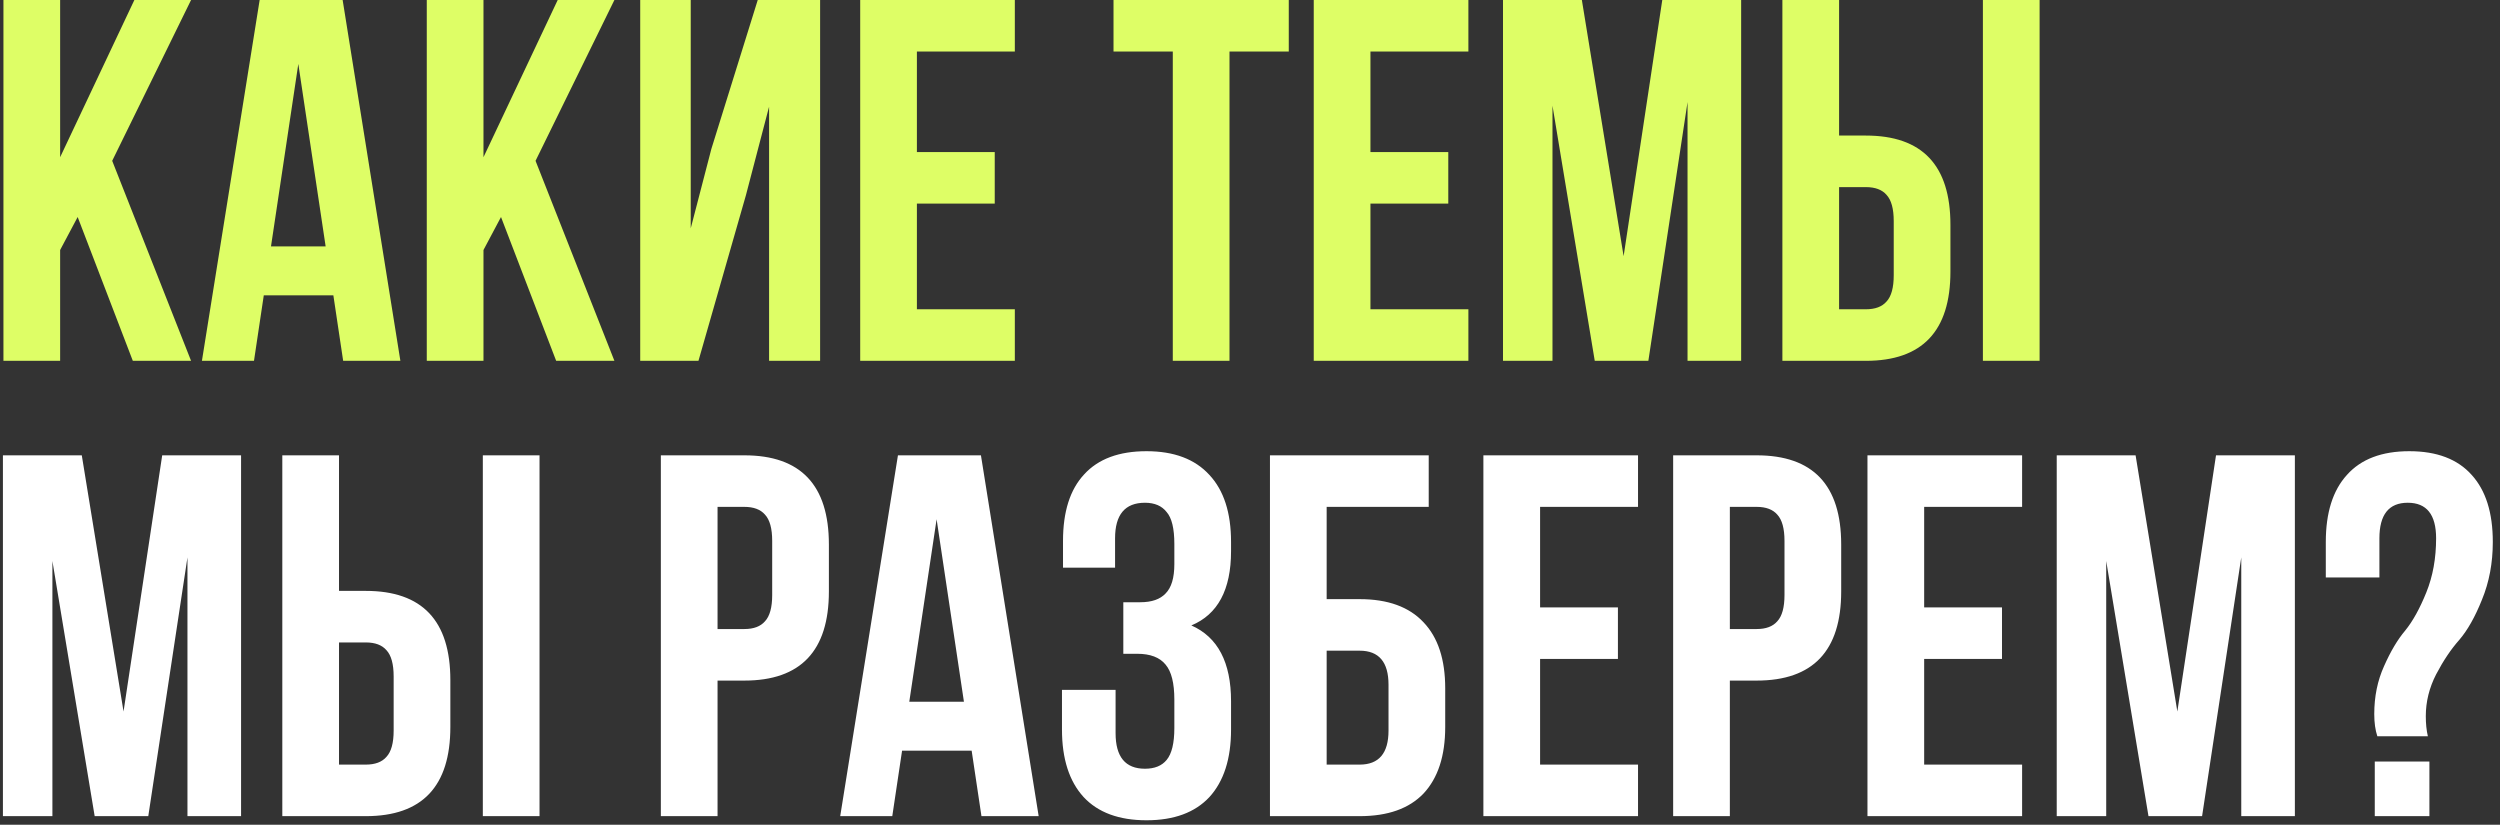
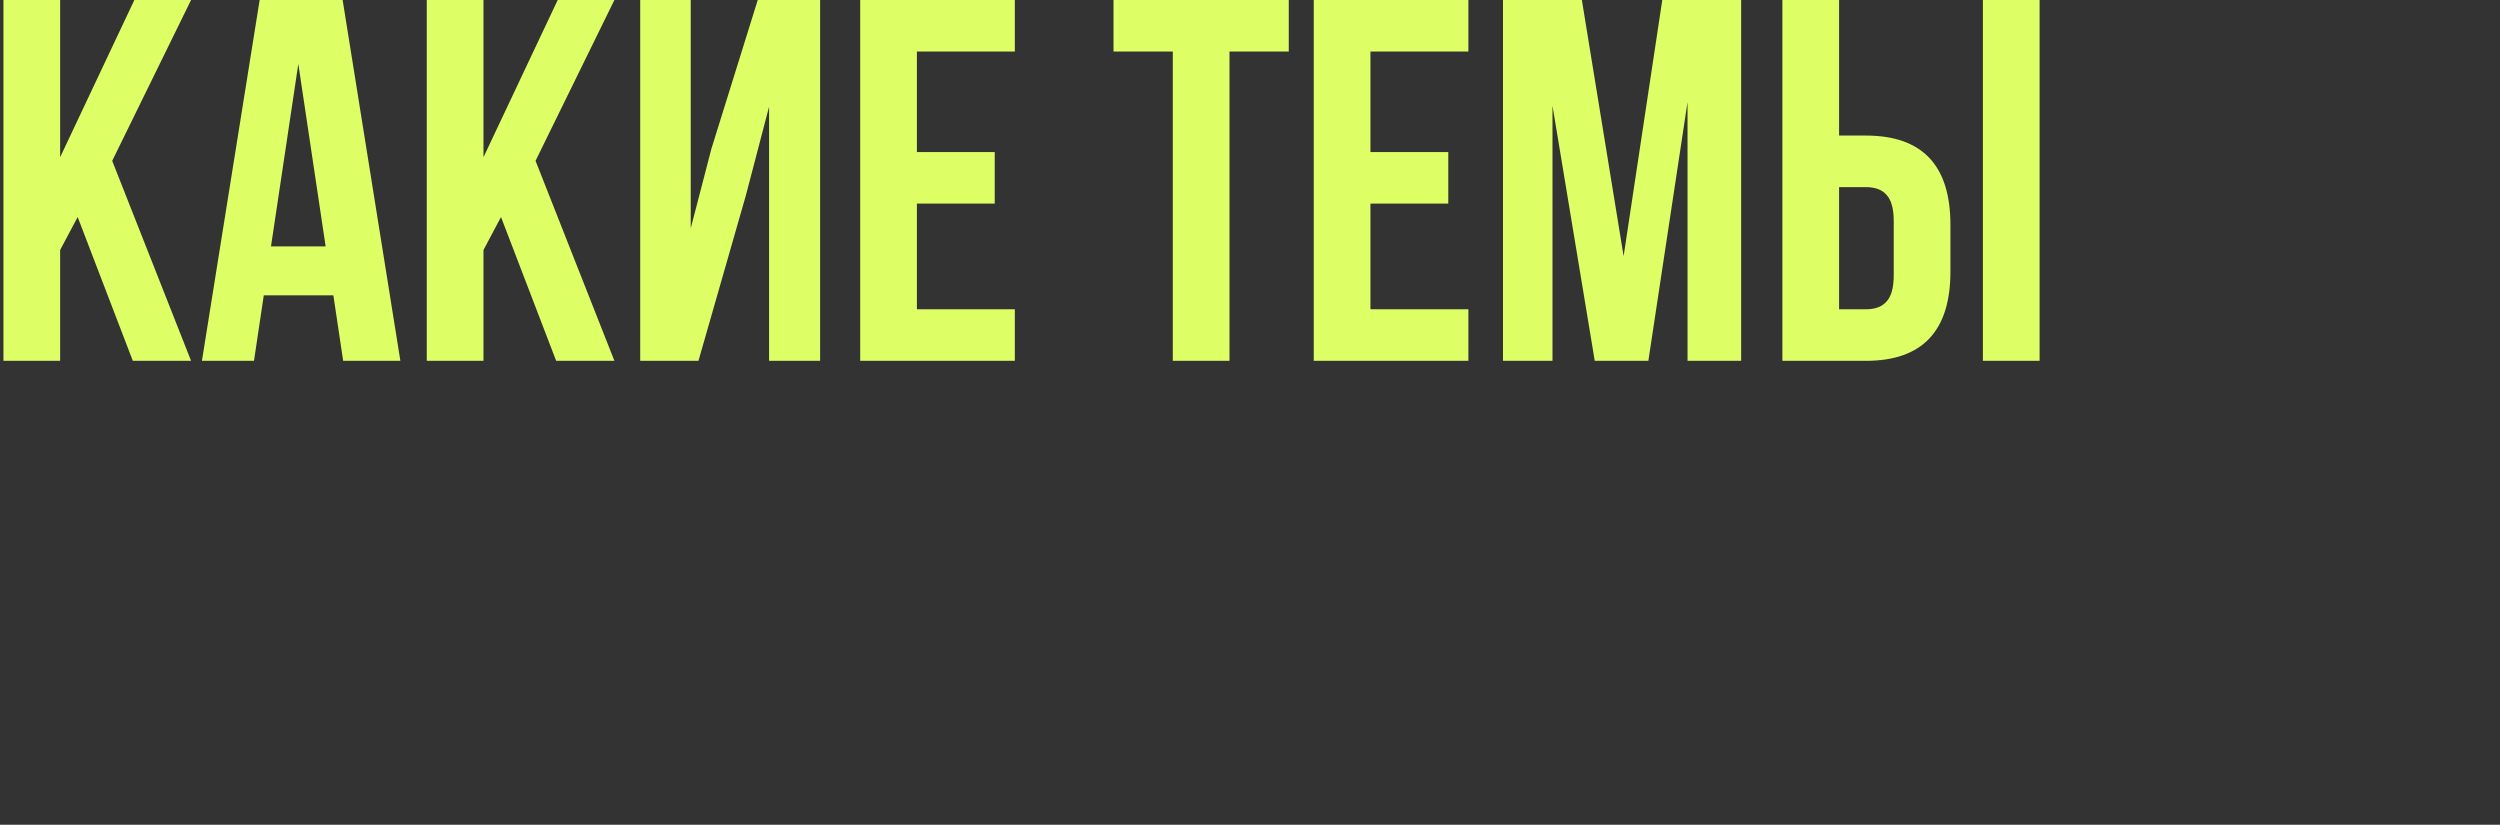
<svg xmlns="http://www.w3.org/2000/svg" width="291" height="96" viewBox="0 0 291 96" fill="none">
  <rect x="0" y="0" width="291" height="96" fill="#333333" stroke="none" />
  <path d="M15.46 42L9.04 25.26L7 29.1V42H0.4V-2.86102e-06H7V18.3L15.64 -2.86102e-06H22.24L13.06 18.72L22.24 42H15.46ZM39.884 -2.86102e-06L46.604 42H39.944L38.804 34.38H30.704L29.564 42H23.504L30.224 -2.86102e-06H39.884ZM34.724 7.44L31.544 28.68H37.904L34.724 7.44ZM64.737 42L58.317 25.26L56.277 29.1V42H49.677V-2.86102e-06H56.277V18.3L64.917 -2.86102e-06H71.517L62.337 18.72L71.517 42H64.737ZM86.821 22.74L81.301 42H74.521V-2.86102e-06H80.401V26.58L82.801 17.34L88.201 -2.86102e-06H95.461V42H89.521V12.42L86.821 22.74ZM106.727 6V17.7H115.787V23.7H106.727V36H118.127V42H100.127V-2.86102e-06H118.127V6H106.727ZM129.613 6V-2.86102e-06H150.013V6H143.113V42H136.513V6H129.613ZM159.52 6V17.7H168.58V23.7H159.52V36H170.92V42H152.92V-2.86102e-06H170.92V6H159.52ZM184.129 -2.86102e-06L188.989 29.82L193.489 -2.86102e-06H202.669V42H196.429V11.88L191.869 42H185.629L180.709 12.3V42H174.949V-2.86102e-06H184.129ZM217.19 42H207.47V-2.86102e-06H214.07V15.78H217.19C223.75 15.78 227.03 19.24 227.03 26.16V31.62C227.03 38.54 223.75 42 217.19 42ZM214.07 36H217.19C218.27 36 219.07 35.7 219.59 35.1C220.15 34.5 220.43 33.48 220.43 32.04V25.74C220.43 24.3 220.15 23.28 219.59 22.68C219.07 22.08 218.27 21.78 217.19 21.78H214.07V36ZM237.41 42H230.81V-2.86102e-06H237.41V42Z" fill="#DEFE66" />
-   <path d="M9.52 53L14.38 82.82L18.88 53H28.06V95H21.82V64.88L17.26 95H11.02L6.1 65.3V95H0.34V53H9.52ZM42.581 95H32.861V53H39.461V68.78H42.581C49.141 68.78 52.421 72.24 52.421 79.16V84.62C52.421 91.54 49.141 95 42.581 95ZM39.461 89H42.581C43.661 89 44.461 88.7 44.981 88.1C45.541 87.5 45.821 86.48 45.821 85.04V78.74C45.821 77.3 45.541 76.28 44.981 75.68C44.461 75.08 43.661 74.78 42.581 74.78H39.461V89ZM62.801 95H56.201V53H62.801V95ZM86.643 53C93.203 53 96.483 56.46 96.483 63.38V68.84C96.483 75.76 93.203 79.22 86.643 79.22H83.523V95H76.923V53H86.643ZM86.643 59H83.523V73.22H86.643C87.723 73.22 88.523 72.92 89.043 72.32C89.603 71.72 89.883 70.7 89.883 69.26V62.96C89.883 61.52 89.603 60.5 89.043 59.9C88.523 59.3 87.723 59 86.643 59ZM114.181 53L120.901 95H114.241L113.101 87.38H105.001L103.861 95H97.801L104.521 53H114.181ZM109.021 60.44L105.841 81.68H112.201L109.021 60.44ZM136.694 65.66V63.32C136.694 61.52 136.394 60.28 135.794 59.6C135.234 58.88 134.394 58.52 133.274 58.52C130.954 58.52 129.794 59.9 129.794 62.66V66.08H123.734V62.96C123.734 59.56 124.554 56.98 126.194 55.22C127.834 53.42 130.254 52.52 133.454 52.52C136.654 52.52 139.094 53.44 140.774 55.28C142.454 57.08 143.294 59.68 143.294 63.08V64.16C143.294 68.64 141.754 71.52 138.674 72.8C141.754 74.16 143.294 77.1 143.294 81.62V84.92C143.294 88.32 142.454 90.94 140.774 92.78C139.094 94.58 136.654 95.48 133.454 95.48C130.254 95.48 127.814 94.58 126.134 92.78C124.454 90.94 123.614 88.32 123.614 84.92V80.3H129.854V85.34C129.854 88.1 130.994 89.48 133.274 89.48C134.394 89.48 135.234 89.14 135.794 88.46C136.394 87.74 136.694 86.5 136.694 84.74V81.44C136.694 79.52 136.354 78.16 135.674 77.36C134.994 76.52 133.894 76.1 132.374 76.1H130.754V70.1H132.734C134.054 70.1 135.034 69.76 135.674 69.08C136.354 68.4 136.694 67.26 136.694 65.66ZM158.263 95H147.823V53H166.303V59H154.423V69.74H158.263C161.543 69.74 164.023 70.64 165.703 72.44C167.383 74.2 168.223 76.76 168.223 80.12V84.62C168.223 87.98 167.383 90.56 165.703 92.36C164.023 94.12 161.543 95 158.263 95ZM154.423 89H158.263C160.503 89 161.623 87.68 161.623 85.04V79.7C161.623 77.06 160.503 75.74 158.263 75.74H154.423V89ZM179.266 59V70.7H188.326V76.7H179.266V89H190.666V95H172.666V53H190.666V59H179.266ZM204.475 53C211.035 53 214.315 56.46 214.315 63.38V68.84C214.315 75.76 211.035 79.22 204.475 79.22H201.355V95H194.755V53H204.475ZM204.475 59H201.355V73.22H204.475C205.555 73.22 206.355 72.92 206.875 72.32C207.435 71.72 207.715 70.7 207.715 69.26V62.96C207.715 61.52 207.435 60.5 206.875 59.9C206.355 59.3 205.555 59 204.475 59ZM223.973 59V70.7H233.033V76.7H223.973V89H235.373V95H217.373V53H235.373V59H223.973ZM248.583 53L253.443 82.82L257.943 53H267.123V95H260.883V64.88L256.323 95H250.083L245.163 65.3V95H239.403V53H248.583ZM282.603 85.7H276.723C276.483 84.98 276.363 84.12 276.363 83.12C276.363 81.08 276.743 79.22 277.503 77.54C278.263 75.82 279.083 74.44 279.963 73.4C280.843 72.32 281.663 70.84 282.423 68.96C283.183 67.08 283.563 64.98 283.563 62.66C283.563 59.9 282.463 58.52 280.263 58.52C278.063 58.52 276.963 59.9 276.963 62.66V67.22H270.723V63.08C270.723 59.68 271.543 57.08 273.183 55.28C274.823 53.44 277.243 52.52 280.443 52.52C283.643 52.52 286.063 53.44 287.703 55.28C289.343 57.08 290.163 59.68 290.163 63.08C290.163 65.52 289.743 67.76 288.903 69.8C288.103 71.8 287.223 73.36 286.263 74.48C285.303 75.56 284.403 76.9 283.563 78.5C282.763 80.06 282.363 81.68 282.363 83.36C282.363 84.24 282.443 85.02 282.603 85.7ZM276.423 88.64H282.783V95H276.423V88.64Z" fill="white" />
</svg>